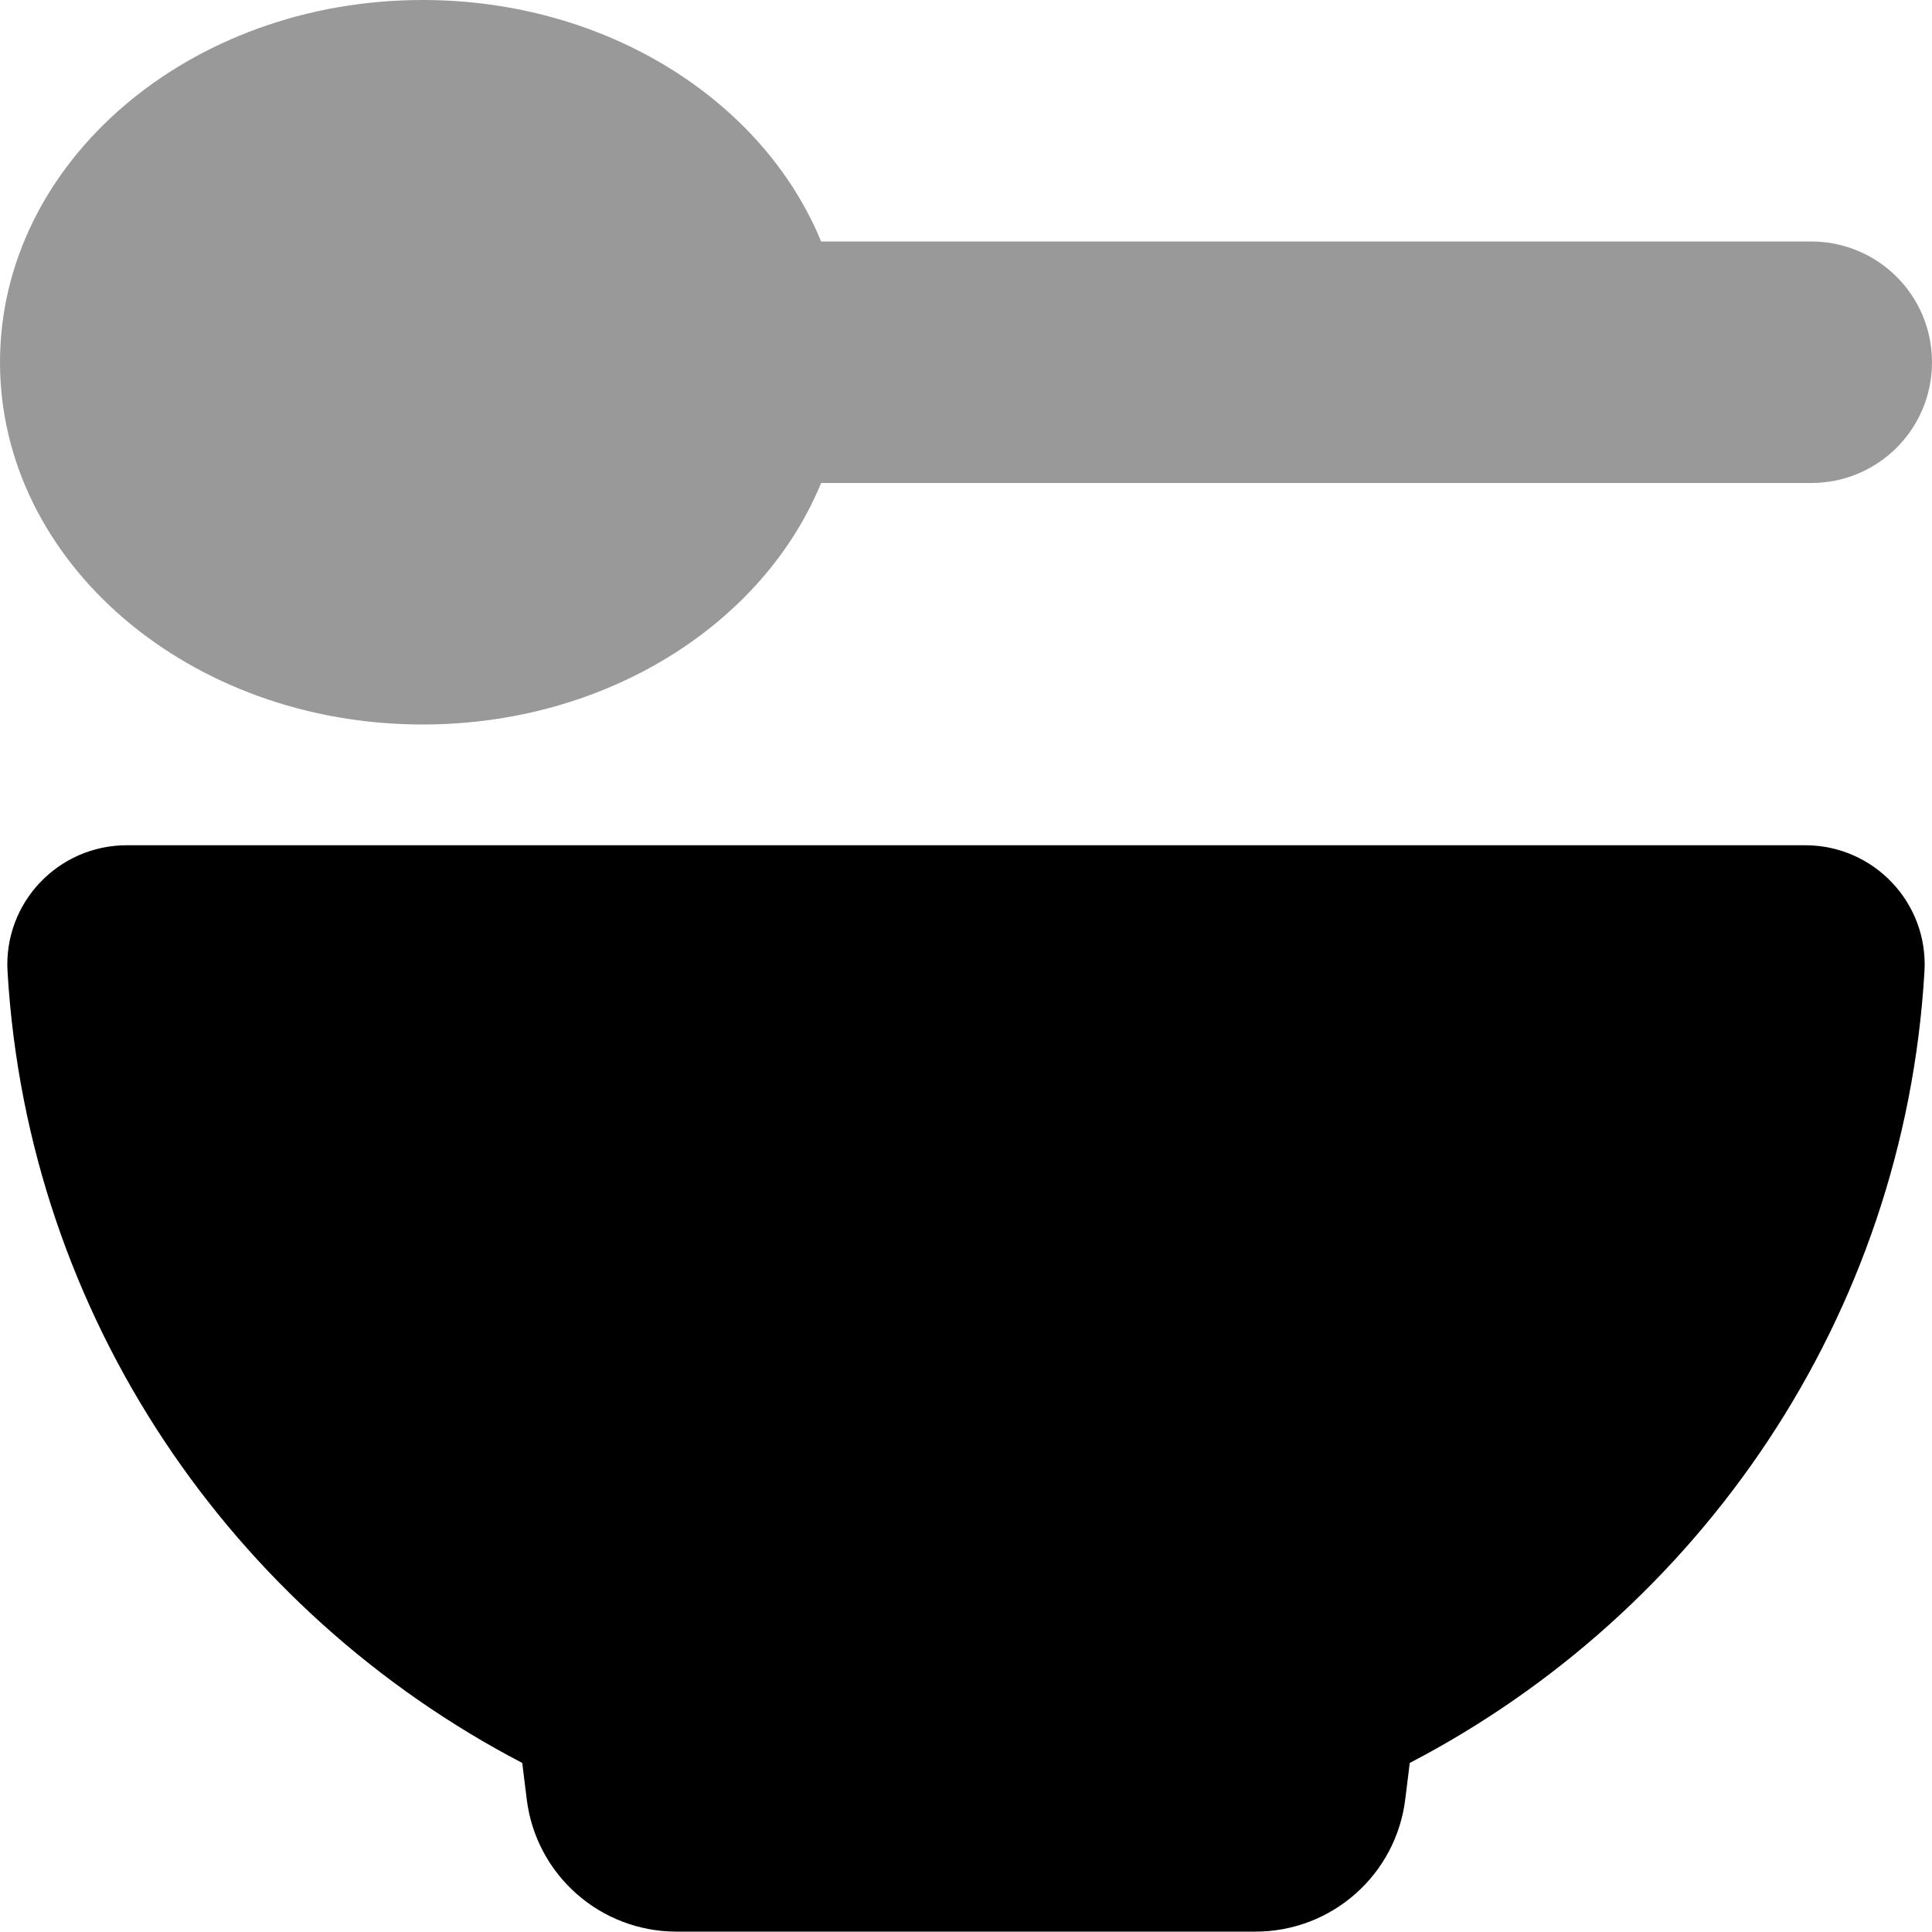
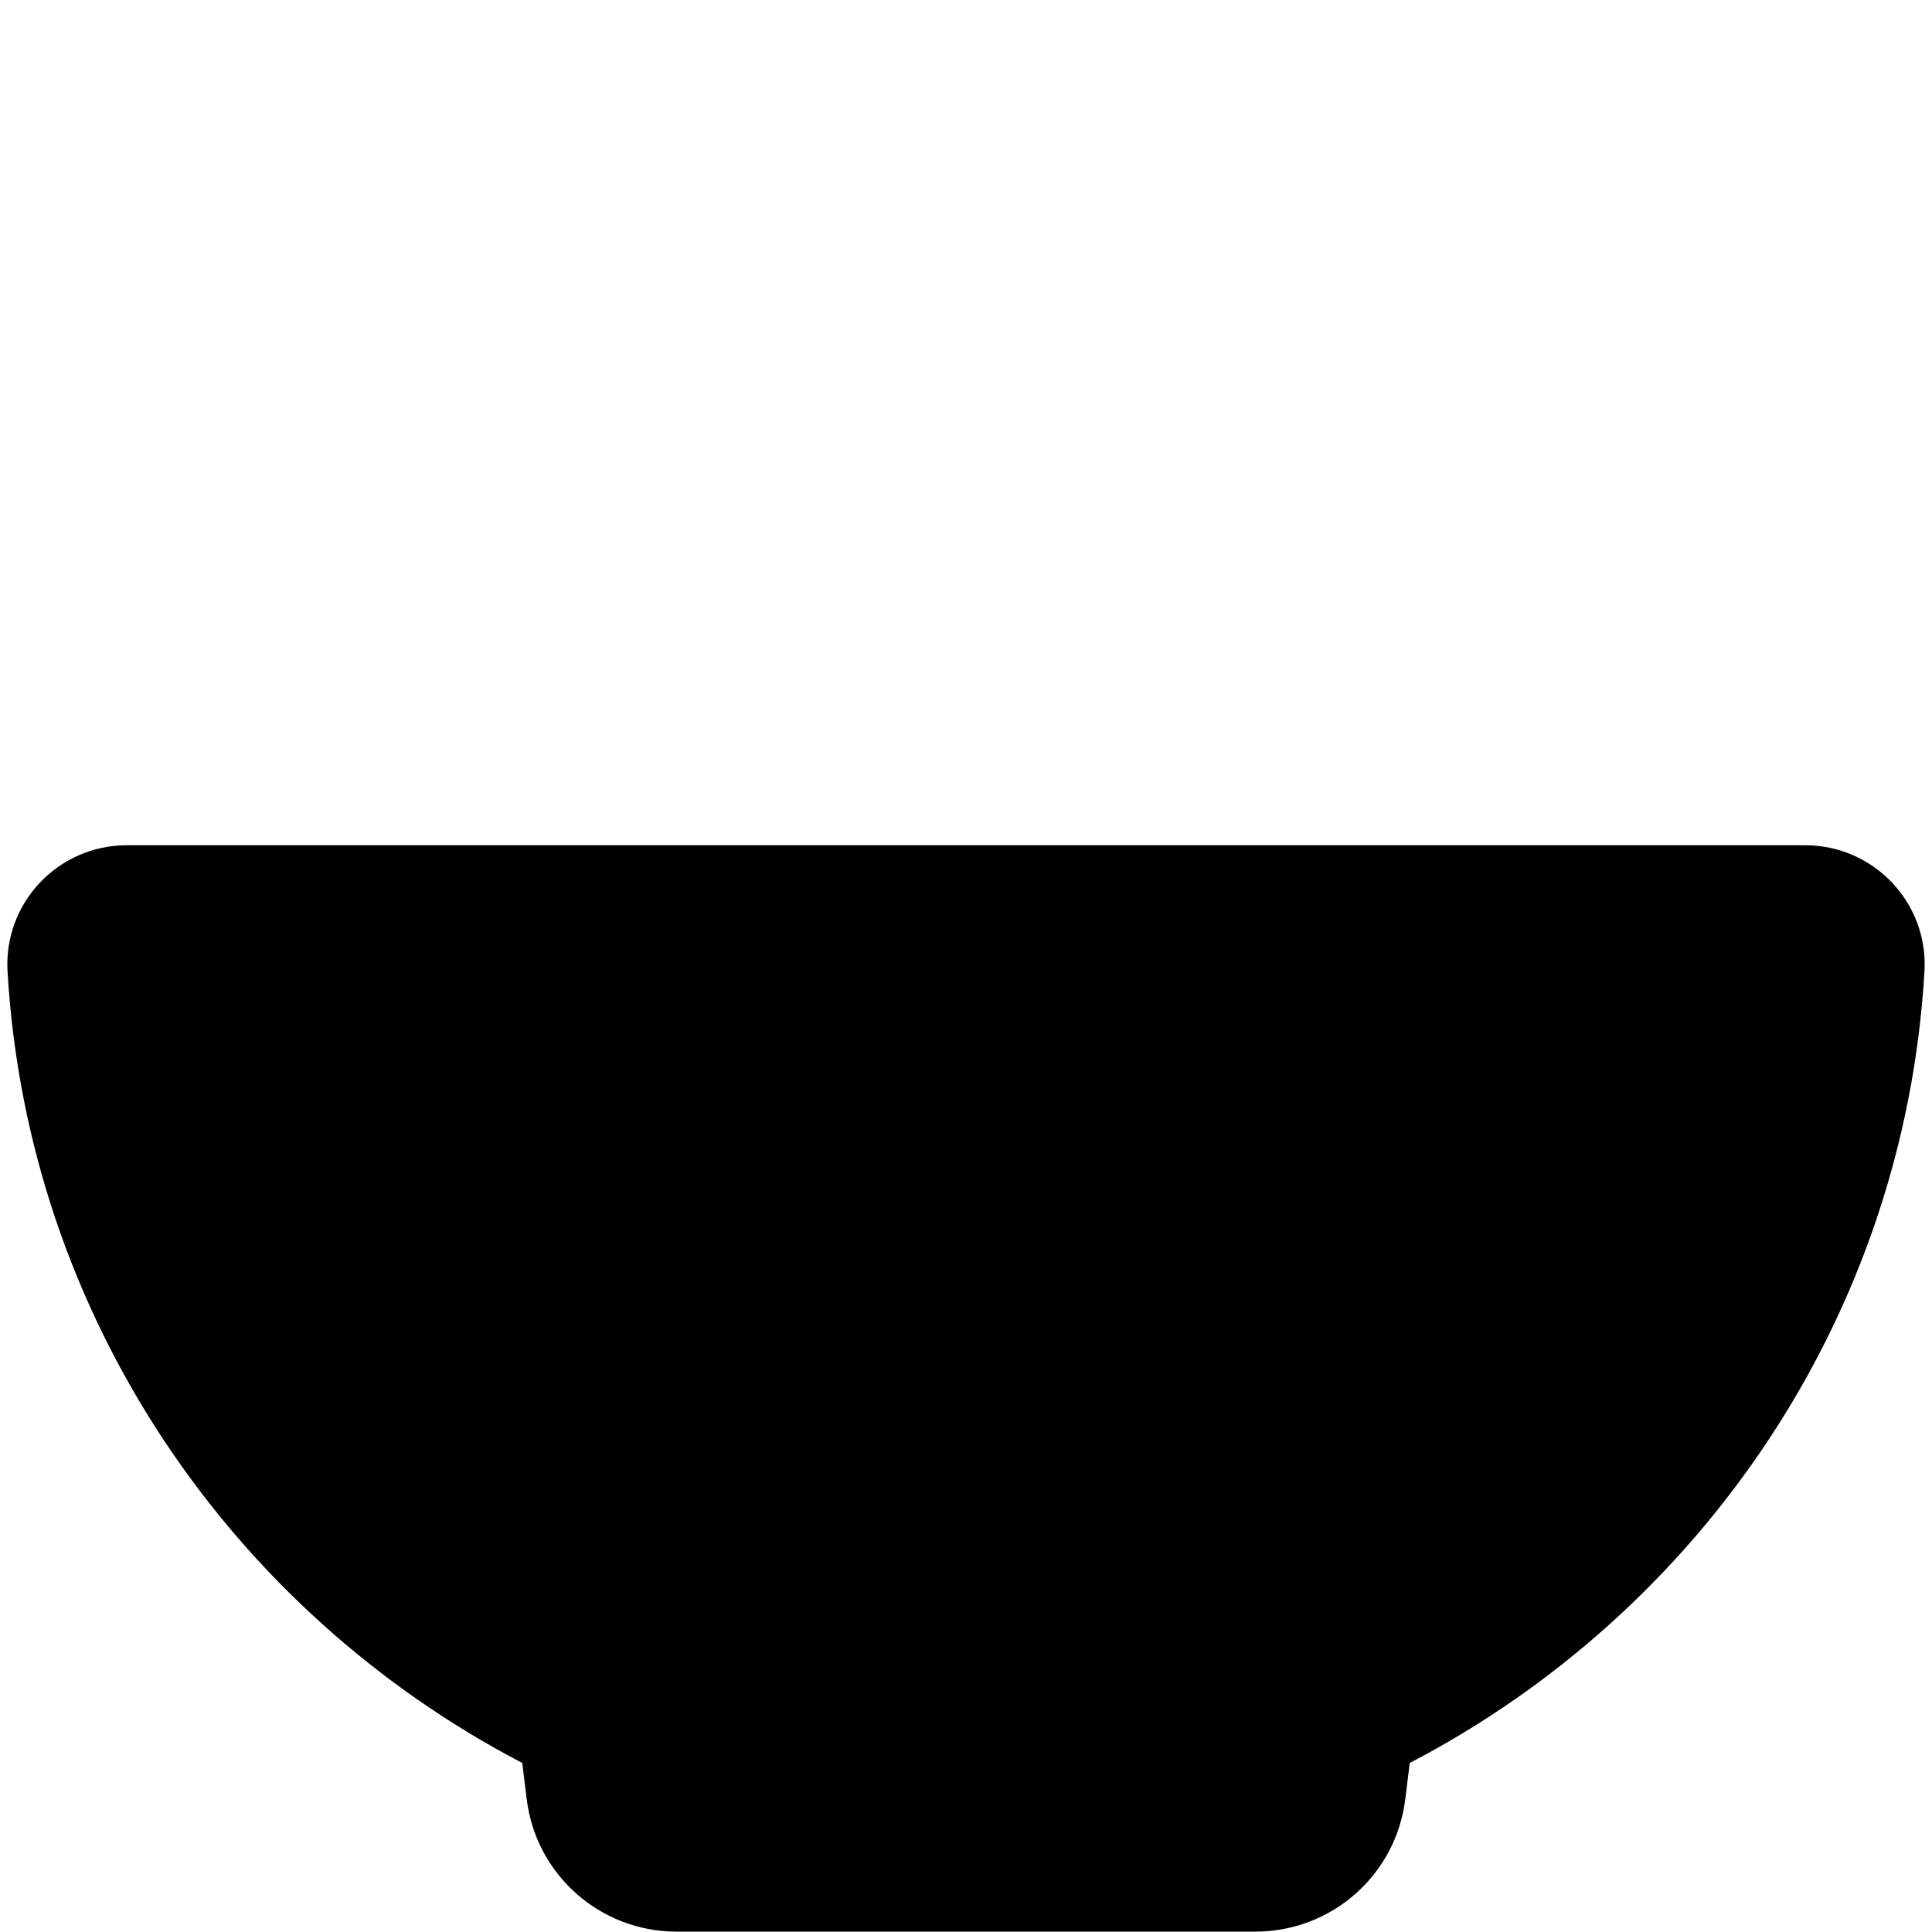
<svg xmlns="http://www.w3.org/2000/svg" viewBox="0 0 512 512">
-   <path class="fa-secondary" style="fill:inherit;opacity:.4;" d="M0 96c0 53 50.1 96 112 96c48.8 0 90.3-26.7 105.6-64L480 128c17.7 0 32-14.3 32-32s-14.3-32-32-32L217.6 64C202.3 26.7 160.8 0 112 0C50.1 0 0 43 0 96z" />
  <path class="fa-primary" style="fill:inherit;opacity:1;" d="M33.6 224C15.4 224 .9 239.3 2 257.5c5.4 91.7 59.7 169.7 136.4 209.7l1.2 9.7c2.5 20 19.5 35 39.7 35l153.4 0c20.2 0 37.2-15 39.7-35l1.2-9.7c76.8-40 131-118 136.4-209.7c1.1-18.2-13.4-33.5-31.6-33.5L33.6 224z" />
</svg>